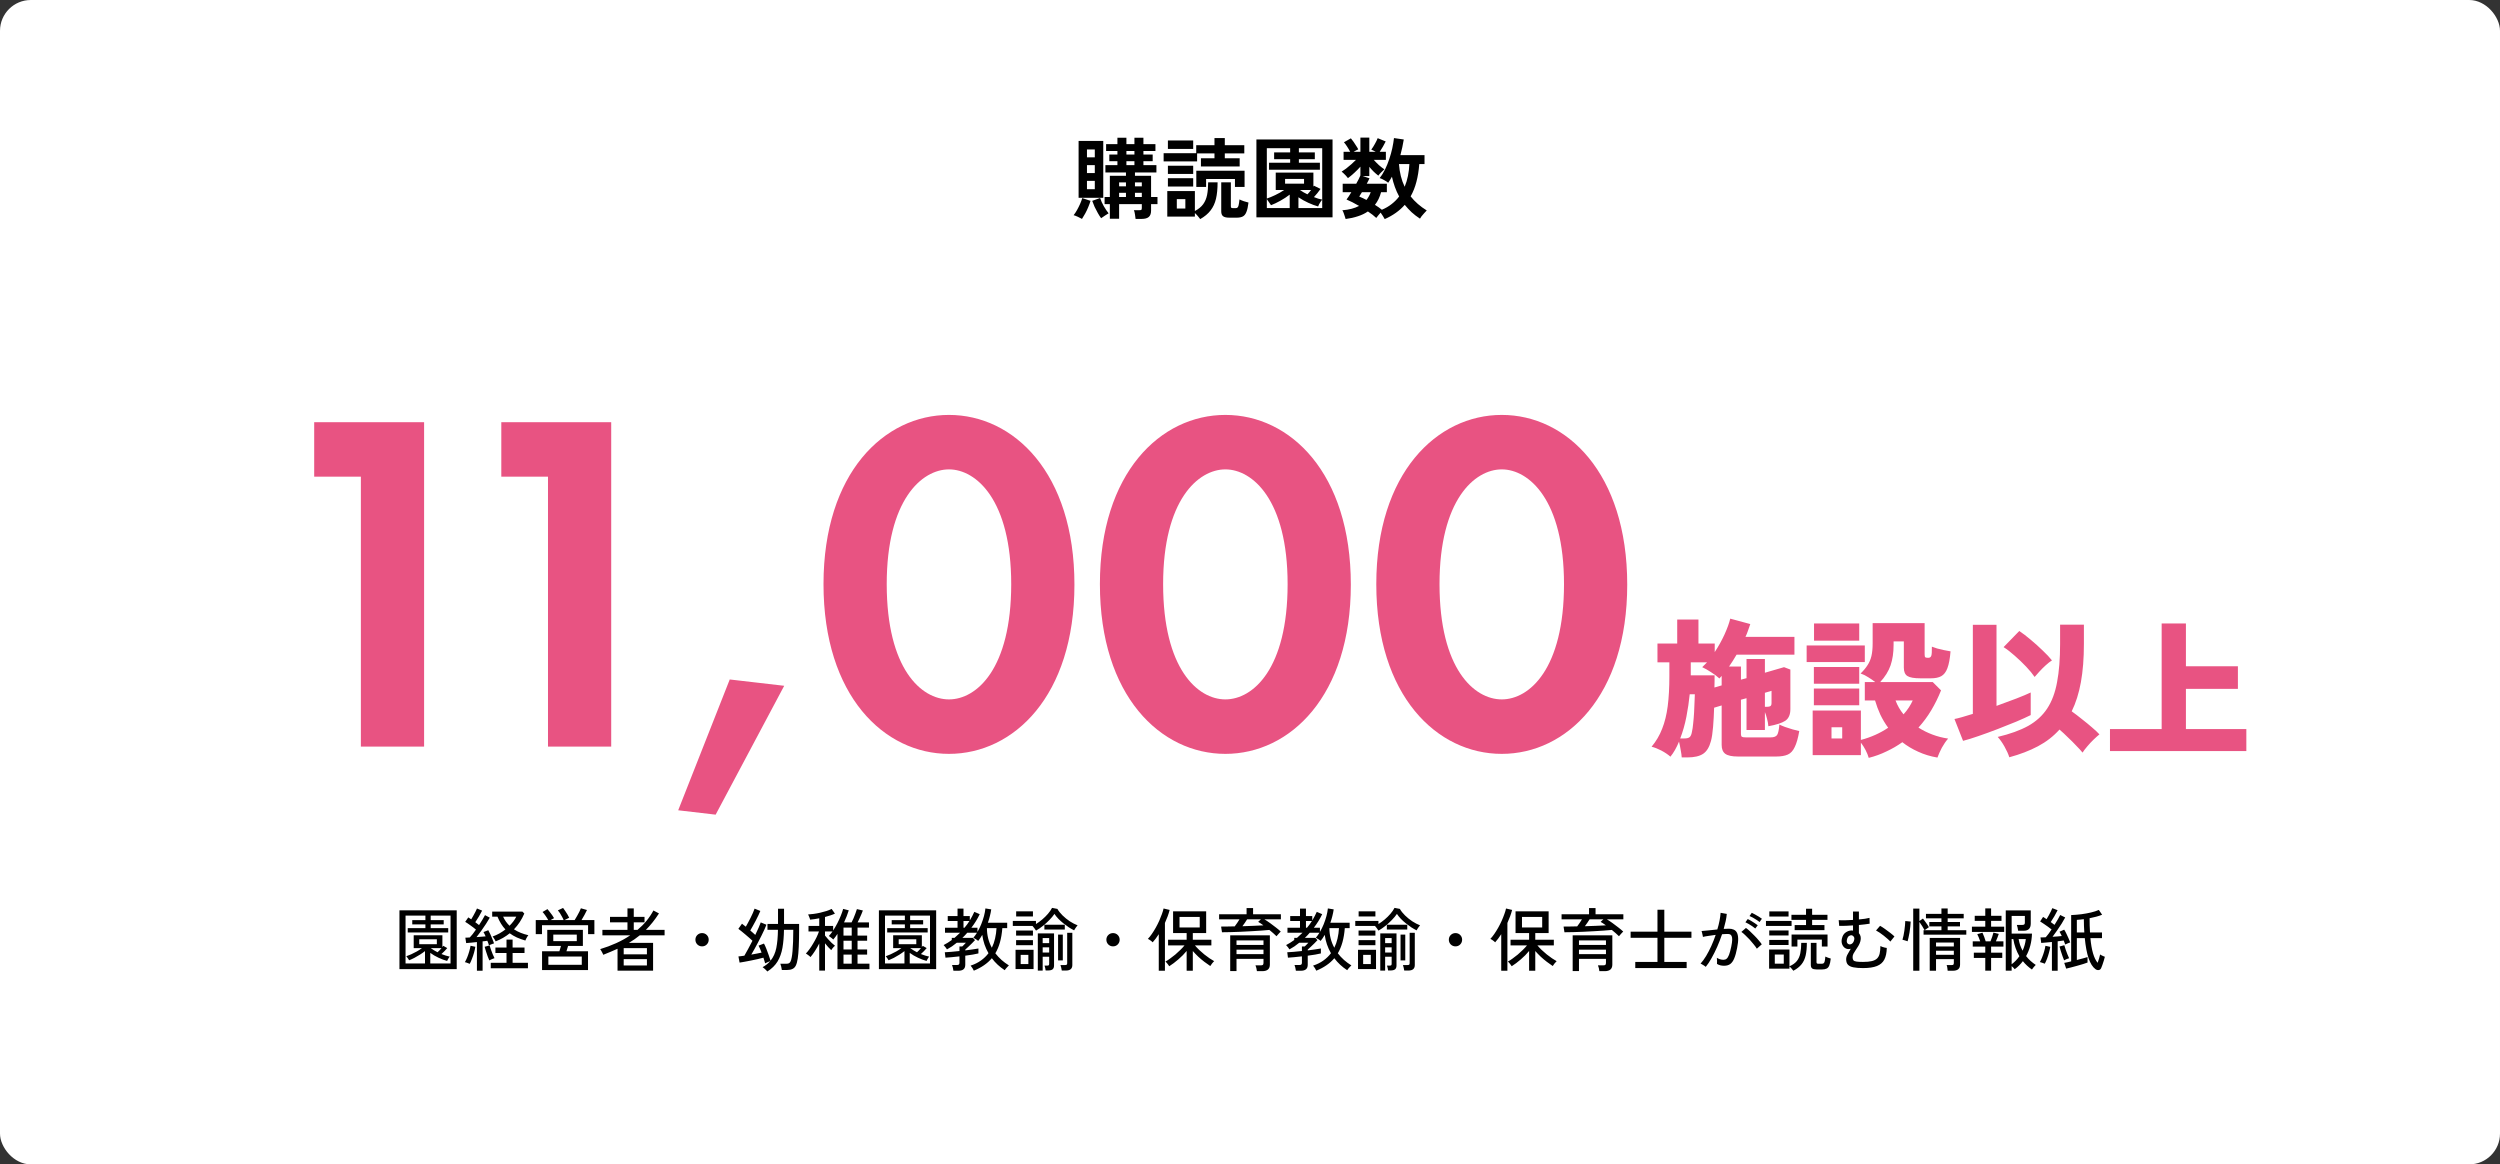
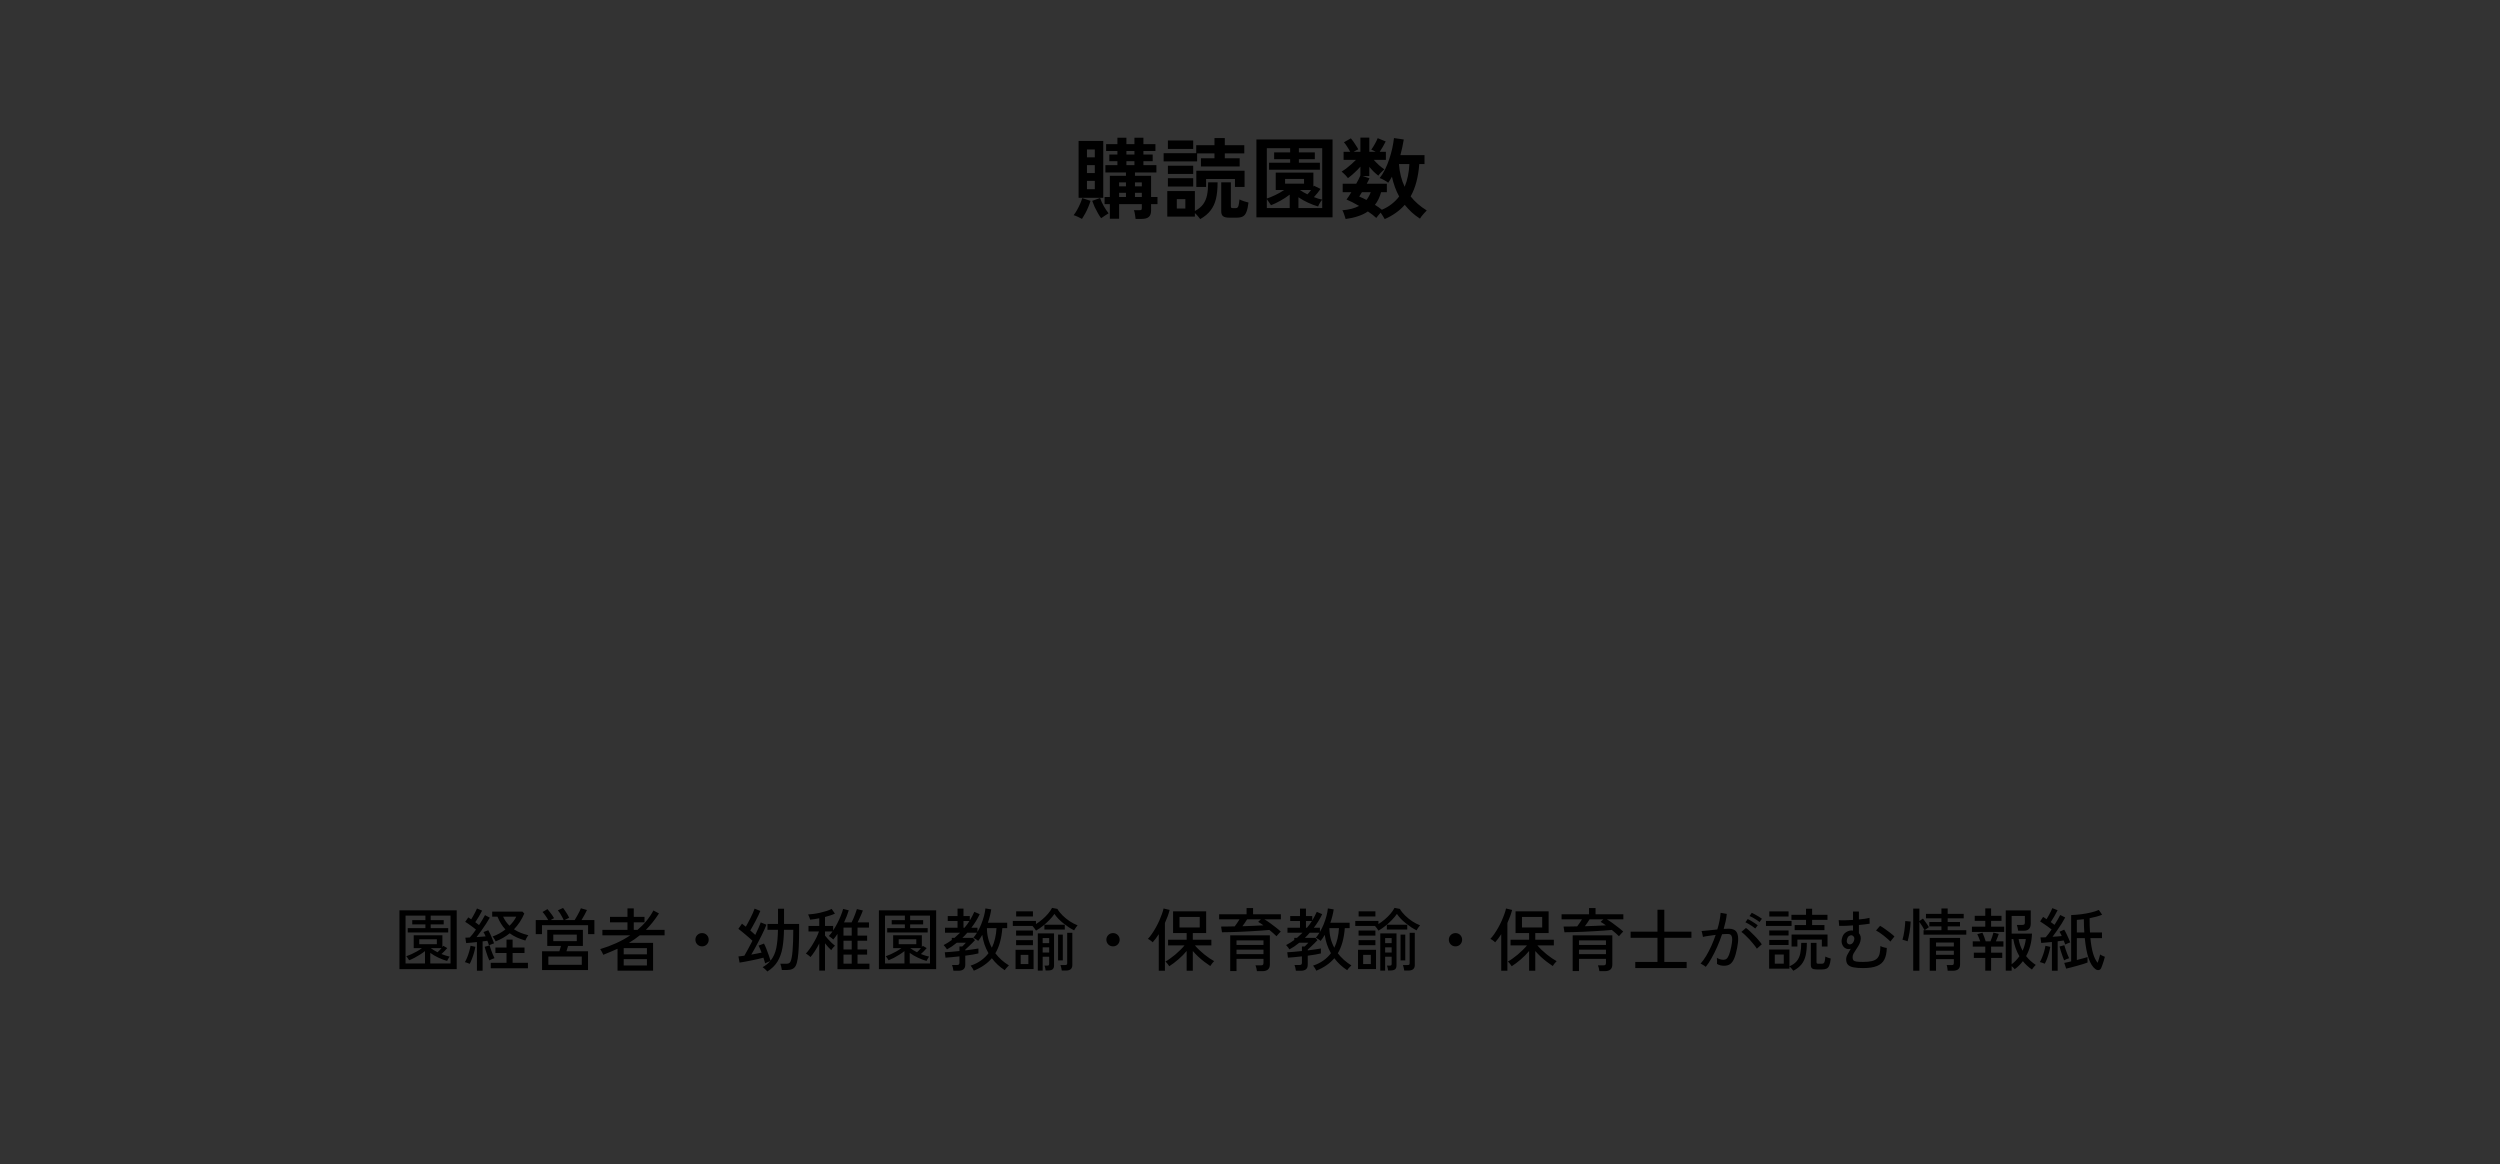
<svg xmlns="http://www.w3.org/2000/svg" width="730" height="340" viewBox="0 0 730 340" fill="none">
  <rect x="0" y="0" width="730" height="340" fill="#333333" stroke="none" />
-   <rect width="730" height="340" rx="9" fill="white" />
-   <path d="M105.376 218V139.19H91.744V123.286H123.836V218H105.376ZM160.013 218V139.19H146.381V123.286H178.473V218H160.013ZM198.032 236.602L213.084 198.404L228.988 200.25L208.966 237.88L198.032 236.602ZM277.099 220.13C258.213 220.13 240.463 203.232 240.463 170.572C240.463 138.054 258.213 121.156 277.099 121.156C295.985 121.156 313.735 138.054 313.735 170.714C313.735 203.232 295.985 220.13 277.099 220.13ZM277.099 137.06C269.147 137.06 258.923 146.006 258.923 170.572C258.923 195.28 269.005 204.226 277.099 204.226C285.193 204.226 295.275 195.28 295.275 170.572C295.275 146.006 285.051 137.06 277.099 137.06ZM357.807 220.13C338.921 220.13 321.171 203.232 321.171 170.572C321.171 138.054 338.921 121.156 357.807 121.156C376.693 121.156 394.443 138.054 394.443 170.714C394.443 203.232 376.693 220.13 357.807 220.13ZM357.807 137.06C349.855 137.06 339.631 146.006 339.631 170.572C339.631 195.28 349.713 204.226 357.807 204.226C365.901 204.226 375.983 195.28 375.983 170.572C375.983 146.006 365.759 137.06 357.807 137.06ZM438.514 220.13C419.628 220.13 401.878 203.232 401.878 170.572C401.878 138.054 419.628 121.156 438.514 121.156C457.4 121.156 475.15 138.054 475.15 170.714C475.15 203.232 457.4 220.13 438.514 220.13ZM438.514 137.06C430.562 137.06 420.338 146.006 420.338 170.572C420.338 195.28 430.42 204.226 438.514 204.226C446.608 204.226 456.69 195.28 456.69 170.572C456.69 146.006 446.466 137.06 438.514 137.06Z" fill="#E85382" />
-   <path d="M491.064 221.168C491.035 220.611 490.932 219.877 490.756 218.968C490.609 218.059 490.448 217.252 490.272 216.548C489.539 218.337 488.703 219.804 487.764 220.948C487.031 220.303 486.136 219.701 485.08 219.144C484.053 218.616 483.115 218.249 482.264 218.044C483.584 216.46 484.611 214.715 485.344 212.808C486.107 210.901 486.649 208.701 486.972 206.208C487.295 203.685 487.456 200.781 487.456 197.496V193.404H483.98V187.904H489.744V180.908H495.948V187.904H500.7V190.412C501.785 188.769 502.739 187.053 503.56 185.264C504.381 183.445 504.939 181.905 505.232 180.644L511.084 182.228C510.879 182.844 510.659 183.475 510.424 184.12C510.219 184.736 509.969 185.352 509.676 185.968H523.976V191.16H507.08C506.347 192.421 505.613 193.58 504.88 194.636H508.356V198.464L509.984 198.024V192.436H515.352V196.44L520.94 194.812L522.788 195.516V207.088C522.788 208.672 522.289 209.801 521.292 210.476C520.295 211.121 518.652 211.649 516.364 212.06C516.305 211.327 516.173 210.593 515.968 209.86C515.792 209.127 515.587 208.481 515.352 207.924V213.16H509.984V203.876L508.356 204.316V214.348C508.356 214.729 508.444 214.993 508.62 215.14C508.825 215.257 509.207 215.316 509.764 215.316H517.024C517.963 215.316 518.593 215.081 518.916 214.612C519.239 214.113 519.459 213.101 519.576 211.576C519.987 211.781 520.544 212.016 521.248 212.28C521.952 212.515 522.685 212.749 523.448 212.984C524.211 213.189 524.856 213.351 525.384 213.468C525.032 215.521 524.592 217.076 524.064 218.132C523.565 219.217 522.891 219.951 522.04 220.332C521.189 220.713 520.06 220.904 518.652 220.904H507.476C505.745 220.904 504.513 220.64 503.78 220.112C503.076 219.584 502.724 218.719 502.724 217.516V205.988L500.524 206.648C500.465 208.613 500.363 210.491 500.216 212.28C500.069 214.04 499.864 215.404 499.6 216.372C499.131 218.161 498.368 219.408 497.312 220.112C496.256 220.816 494.716 221.168 492.692 221.168H491.064ZM490.624 215.624H491.9C492.633 215.624 493.147 215.477 493.44 215.184C493.733 214.891 493.939 214.377 494.056 213.644C494.203 213.028 494.32 212.221 494.408 211.224C494.525 210.197 494.613 209.141 494.672 208.056C494.731 206.941 494.775 205.915 494.804 204.976C494.863 204.008 494.892 203.26 494.892 202.732H493.396C493.191 204.815 492.868 207 492.428 209.288C491.988 211.547 491.387 213.659 490.624 215.624ZM500.612 200.752L502.724 200.136V197.364C502.607 197.481 502.489 197.613 502.372 197.76C502.284 197.877 502.181 197.995 502.064 198.112C501.331 197.437 500.509 196.821 499.6 196.264C498.72 195.677 497.869 195.193 497.048 194.812C497.488 194.401 497.957 193.932 498.456 193.404H493.704V197.188H500.656C500.656 197.657 500.656 198.2 500.656 198.816C500.656 199.403 500.641 200.048 500.612 200.752ZM515.352 206.384H516.012C516.452 206.384 516.775 206.311 516.98 206.164C517.185 206.017 517.288 205.724 517.288 205.284V201.72L515.352 202.292V206.384ZM545.668 221.3C545.463 220.567 545.155 219.804 544.744 219.012C544.333 218.22 543.879 217.501 543.38 216.856V220.508H529.3V207.484H543.38V216.064C546.343 215.272 548.997 214.084 551.344 212.5C550.464 211.297 549.701 210.021 549.056 208.672C548.44 207.323 547.927 205.944 547.516 204.536H544.524V199.168H547.56C546.944 198.669 546.269 198.2 545.536 197.76C544.832 197.291 544.084 196.924 543.292 196.66C544.143 195.839 544.817 195.032 545.316 194.24C545.844 193.448 546.225 192.553 546.46 191.556C546.695 190.559 546.812 189.327 546.812 187.86V181.964H561.992V191.028C561.992 191.497 562.051 191.791 562.168 191.908C562.285 192.025 562.579 192.084 563.048 192.084C563.488 192.084 563.781 191.893 563.928 191.512C564.075 191.131 564.133 190.236 564.104 188.828C564.515 188.975 565.028 189.151 565.644 189.356C566.289 189.532 566.964 189.693 567.668 189.84C568.372 189.987 569.003 190.104 569.56 190.192C569.384 192.333 569.076 193.976 568.636 195.12C568.225 196.235 567.624 197.012 566.832 197.452C566.069 197.863 565.072 198.068 563.84 198.068H560.76C558.941 198.068 557.68 197.848 556.976 197.408C556.272 196.968 555.92 196.147 555.92 194.944V187.288H552.928V188.344C552.928 190.573 552.635 192.553 552.048 194.284C551.461 195.985 550.449 197.613 549.012 199.168H564.368L566.788 201.588C565.967 203.641 565.013 205.577 563.928 207.396C562.843 209.215 561.596 210.901 560.188 212.456C561.42 213.248 562.769 213.923 564.236 214.48C565.703 215.037 567.243 215.433 568.856 215.668C568.211 216.401 567.595 217.296 567.008 218.352C566.451 219.437 566.025 220.391 565.732 221.212C563.679 220.86 561.801 220.288 560.1 219.496C558.399 218.733 556.859 217.809 555.48 216.724C554.043 217.751 552.503 218.645 550.86 219.408C549.247 220.2 547.516 220.831 545.668 221.3ZM527.54 193.316V188.476H544.524V193.316H527.54ZM529.696 187.068V182.052H542.896V187.068H529.696ZM529.652 205.944V201.06H542.896V205.944H529.652ZM529.652 199.652V194.768H542.896V199.652H529.652ZM555.832 208.584C556.419 207.939 556.932 207.279 557.372 206.604C557.812 205.929 558.193 205.24 558.516 204.536H553.5C554.057 206.032 554.835 207.381 555.832 208.584ZM534.8 215.624H537.924V212.368H534.8V215.624ZM586.72 221.124C586.427 220.185 585.957 219.144 585.312 218C584.667 216.856 584.007 215.917 583.332 215.184C586.911 214.333 589.873 213.263 592.22 211.972C594.567 210.652 596.415 208.965 597.764 206.912C599.143 204.829 600.111 202.248 600.668 199.168C601.255 196.088 601.548 192.377 601.548 188.036V182.404H608.5V188.036C608.5 192.231 608.207 195.956 607.62 199.212C607.033 202.439 606.139 205.269 604.936 207.704C605.875 208.379 606.872 209.141 607.928 209.992C608.984 210.813 609.967 211.62 610.876 212.412C611.815 213.204 612.533 213.879 613.032 214.436C612.563 214.817 612.005 215.316 611.36 215.932C610.715 216.548 610.099 217.208 609.512 217.912C608.925 218.587 608.456 219.203 608.104 219.76C607.664 219.203 607.063 218.543 606.3 217.78C605.567 216.988 604.76 216.181 603.88 215.36C603.029 214.509 602.193 213.732 601.372 213.028C599.612 214.993 597.515 216.621 595.08 217.912C592.645 219.203 589.859 220.273 586.72 221.124ZM573.212 216.328L570.704 209.948C571.203 209.86 571.921 209.684 572.86 209.42C573.828 209.156 574.899 208.833 576.072 208.452V182.448H582.98V206.12C585.033 205.387 586.969 204.668 588.788 203.964C590.607 203.26 592 202.673 592.968 202.204V208.804C591.853 209.361 590.431 210.007 588.7 210.74C586.999 211.444 585.195 212.163 583.288 212.896C581.381 213.629 579.533 214.304 577.744 214.92C575.984 215.536 574.473 216.005 573.212 216.328ZM594.112 197.672C593.496 196.763 592.675 195.765 591.648 194.68C590.621 193.595 589.521 192.539 588.348 191.512C587.204 190.485 586.104 189.635 585.048 188.96L589.624 184.252C590.651 184.927 591.765 185.777 592.968 186.804C594.2 187.831 595.373 188.887 596.488 189.972C597.603 191.028 598.497 191.981 599.172 192.832C598.615 193.184 597.999 193.668 597.324 194.284C596.679 194.871 596.063 195.487 595.476 196.132C594.919 196.748 594.464 197.261 594.112 197.672ZM616.112 219.32V212.896H631.204V182.052H638.288V194.548H653.468V201.148H638.288V212.896H655.932V219.32H616.112Z" fill="#E85382" />
  <path d="M116.64 282.98V265.82H133.36V282.98H116.64ZM118.42 281.34H124.1V277.72C123.66 278.067 123.167 278.413 122.62 278.76C122.087 279.093 121.547 279.407 121 279.7C120.453 279.98 119.94 280.213 119.46 280.4C119.433 280.32 119.367 280.207 119.26 280.06C119.153 279.9 119.04 279.74 118.92 279.58C118.813 279.42 118.72 279.3 118.64 279.22C119.053 279.087 119.527 278.9 120.06 278.66C120.607 278.407 121.16 278.127 121.72 277.82C122.28 277.5 122.773 277.18 123.2 276.86H120.8V273.1H129.18V276.54C129.233 276.473 129.28 276.413 129.32 276.36C129.373 276.293 129.413 276.233 129.44 276.18L130.6 276.84C130.387 277.107 130.12 277.4 129.8 277.72C129.48 278.04 129.18 278.327 128.9 278.58C129.74 278.913 130.547 279.167 131.32 279.34C131.253 279.407 131.16 279.527 131.04 279.7C130.933 279.873 130.833 280.047 130.74 280.22C130.647 280.393 130.587 280.52 130.56 280.6C129.747 280.373 128.9 280.053 128.02 279.64C127.14 279.227 126.347 278.76 125.64 278.24V281.34H131.56V267.36H125.76V268.68H129.56V269.92H125.76V271.02H130.88V272.28H119.06V271.02H124.22V269.92H120.38V268.68H124.22V267.36H118.42V281.34ZM122.42 275.7H127.56V274.26H122.42V275.7ZM127.76 278.06C127.947 277.9 128.14 277.713 128.34 277.5C128.553 277.287 128.747 277.073 128.92 276.86H125.78C126.073 277.073 126.387 277.28 126.72 277.48C127.053 277.68 127.4 277.873 127.76 278.06ZM139.26 283.46V275.08C138.673 275.147 138.1 275.207 137.54 275.26C136.993 275.313 136.52 275.353 136.12 275.38L135.88 273.8C136.067 273.787 136.267 273.78 136.48 273.78C136.693 273.767 136.927 273.753 137.18 273.74C137.447 273.473 137.733 273.14 138.04 272.74C138.347 272.327 138.66 271.893 138.98 271.44C138.54 271.067 138.027 270.673 137.44 270.26C136.867 269.833 136.333 269.473 135.84 269.18L136.74 267.88C136.873 267.96 137.007 268.047 137.14 268.14C137.287 268.233 137.44 268.333 137.6 268.44C137.8 268.12 138.007 267.767 138.22 267.38C138.447 266.98 138.653 266.593 138.84 266.22C139.04 265.833 139.187 265.52 139.28 265.28L140.78 265.9C140.513 266.433 140.2 267.007 139.84 267.62C139.48 268.233 139.127 268.787 138.78 269.28C138.98 269.427 139.173 269.573 139.36 269.72C139.547 269.853 139.72 269.987 139.88 270.12C140.253 269.547 140.593 269.007 140.9 268.5C141.207 267.98 141.447 267.553 141.62 267.22L143.02 267.96C142.727 268.493 142.36 269.093 141.92 269.76C141.48 270.427 141.02 271.1 140.54 271.78C140.06 272.46 139.593 273.08 139.14 273.64C140.1 273.573 140.987 273.5 141.8 273.42C141.693 273.167 141.587 272.933 141.48 272.72C141.387 272.507 141.287 272.32 141.18 272.16L142.58 271.62C142.767 271.94 142.967 272.333 143.18 272.8C143.393 273.253 143.593 273.72 143.78 274.2C143.98 274.667 144.14 275.087 144.26 275.46C144.153 275.487 144 275.54 143.8 275.62C143.613 275.687 143.42 275.76 143.22 275.84C143.033 275.92 142.887 275.987 142.78 276.04C142.727 275.853 142.66 275.647 142.58 275.42C142.5 275.193 142.407 274.953 142.3 274.7C142.1 274.727 141.88 274.76 141.64 274.8C141.413 274.827 141.173 274.853 140.92 274.88V283.46H139.26ZM144.72 274.88C144.68 274.76 144.607 274.607 144.5 274.42C144.393 274.233 144.28 274.053 144.16 273.88C144.04 273.693 143.933 273.553 143.84 273.46C144.547 273.207 145.213 272.907 145.84 272.56C146.467 272.2 147.047 271.813 147.58 271.4C146.66 270.427 145.887 269.18 145.26 267.66H143.72V266.18H152.54L153.1 266.76C152.713 267.653 152.267 268.487 151.76 269.26C151.253 270.02 150.693 270.72 150.08 271.36C150.707 271.773 151.373 272.12 152.08 272.4C152.787 272.68 153.52 272.907 154.28 273.08C154.2 273.173 154.093 273.32 153.96 273.52C153.84 273.72 153.727 273.927 153.62 274.14C153.513 274.353 153.44 274.52 153.4 274.64C152.507 274.373 151.68 274.073 150.92 273.74C150.16 273.393 149.467 272.987 148.84 272.52C148.227 273.013 147.573 273.46 146.88 273.86C146.2 274.247 145.48 274.587 144.72 274.88ZM143.3 282.74V281.14H147.9V278.28H144.66V276.68H147.9V274.36H149.68V276.68H153.16V278.28H149.68V281.14H154.16V282.74H143.3ZM137.16 281.44C136.987 281.373 136.747 281.28 136.44 281.16C136.147 281.04 135.913 280.973 135.74 280.96C135.967 280.587 136.193 280.12 136.42 279.56C136.647 278.987 136.847 278.4 137.02 277.8C137.193 277.187 137.32 276.64 137.4 276.16L138.8 276.46C138.72 276.98 138.593 277.553 138.42 278.18C138.247 278.793 138.047 279.387 137.82 279.96C137.607 280.533 137.387 281.027 137.16 281.44ZM142.88 280.44C142.747 280.133 142.587 279.74 142.4 279.26C142.227 278.78 142.06 278.287 141.9 277.78C141.74 277.273 141.613 276.833 141.52 276.46L142.96 276.06C143.067 276.42 143.2 276.833 143.36 277.3C143.52 277.767 143.693 278.22 143.88 278.66C144.067 279.1 144.24 279.473 144.4 279.78C144.2 279.833 143.94 279.933 143.62 280.08C143.313 280.213 143.067 280.333 142.88 280.44ZM148.78 270.32C149.207 269.893 149.587 269.46 149.92 269.02C150.253 268.567 150.533 268.113 150.76 267.66H146.9C147.153 268.193 147.433 268.68 147.74 269.12C148.06 269.56 148.407 269.96 148.78 270.32ZM158.28 283.26V277.76H163.34C163.42 277.52 163.5 277.26 163.58 276.98C163.673 276.7 163.747 276.447 163.8 276.22H159.8V271.52H170.2V276.22H165.88C165.813 276.46 165.733 276.72 165.64 277C165.56 277.28 165.48 277.533 165.4 277.76H171.7V283.26H158.28ZM156.44 272.76V268.66H160.08C159.867 268.26 159.6 267.833 159.28 267.38C158.96 266.913 158.673 266.553 158.42 266.3L159.86 265.46C160.073 265.7 160.3 265.98 160.54 266.3C160.793 266.62 161.033 266.94 161.26 267.26C161.487 267.58 161.66 267.86 161.78 268.1L160.76 268.66H164.58C164.473 268.367 164.32 268.047 164.12 267.7C163.933 267.34 163.733 266.993 163.52 266.66C163.307 266.327 163.1 266.047 162.9 265.82L164.42 265.12C164.607 265.347 164.813 265.64 165.04 266C165.28 266.347 165.507 266.7 165.72 267.06C165.933 267.42 166.093 267.727 166.2 267.98L164.84 268.66H167.8C168.027 268.3 168.26 267.907 168.5 267.48C168.753 267.04 168.98 266.62 169.18 266.22C169.38 265.807 169.527 265.473 169.62 265.22L171.4 265.72C171.227 266.12 170.987 266.593 170.68 267.14C170.387 267.673 170.093 268.18 169.8 268.66H173.56V272.76H171.72V270.16H158.26V272.76H156.44ZM160.12 281.72H169.88V279.3H160.12V281.72ZM161.56 274.82H168.42V272.9H161.56V274.82ZM180.32 283.44V277.04C179.667 277.333 178.993 277.627 178.3 277.92C177.607 278.213 176.893 278.507 176.16 278.8C176.12 278.667 176.04 278.493 175.92 278.28C175.813 278.053 175.693 277.833 175.56 277.62C175.44 277.393 175.34 277.233 175.26 277.14C176.9 276.647 178.453 276.067 179.92 275.4C181.4 274.733 182.767 273.973 184.02 273.12H175.9V271.52H183.22V269.32H178.12V267.72H183.22V265.26H185.06V267.72H188.2V269.32H185.06V271.52H186.16C188.107 269.893 189.653 268.007 190.8 265.86L192.42 266.72C191.82 267.653 191.2 268.52 190.56 269.32C189.92 270.12 189.267 270.853 188.6 271.52H194.06V273.12H186.8C185.827 273.92 184.773 274.653 183.64 275.32H190.7V283.44H180.32ZM182.12 281.92H188.9V280.06H182.12V281.92ZM182.12 278.66H188.9V276.86H182.12V278.66ZM205 276.34C204.467 276.34 204.007 276.153 203.62 275.78C203.247 275.393 203.06 274.933 203.06 274.4C203.06 273.853 203.247 273.393 203.62 273.02C204.007 272.647 204.467 272.46 205 272.46C205.547 272.46 206.007 272.647 206.38 273.02C206.753 273.393 206.94 273.853 206.94 274.4C206.94 274.933 206.753 275.393 206.38 275.78C206.007 276.153 205.547 276.34 205 276.34ZM224.06 283.68C223.98 283.573 223.853 283.433 223.68 283.26C223.52 283.1 223.347 282.94 223.16 282.78C222.973 282.62 222.813 282.5 222.68 282.42C223.587 281.913 224.327 281.32 224.9 280.64C224.713 280.707 224.46 280.813 224.14 280.96C223.82 281.107 223.58 281.22 223.42 281.3C223.367 281.073 223.293 280.82 223.2 280.54C223.12 280.247 223.027 279.947 222.92 279.64C222.44 279.773 221.88 279.913 221.24 280.06C220.6 280.207 219.94 280.347 219.26 280.48C218.593 280.613 217.967 280.733 217.38 280.84C216.793 280.947 216.32 281.027 215.96 281.08L215.62 279.28C215.82 279.267 216.067 279.24 216.36 279.2C216.667 279.16 217 279.113 217.36 279.06C217.653 278.58 218.007 277.947 218.42 277.16C218.847 276.373 219.28 275.553 219.72 274.7C219.48 274.473 219.18 274.2 218.82 273.88C218.46 273.56 218.08 273.233 217.68 272.9C217.28 272.553 216.893 272.233 216.52 271.94C216.16 271.633 215.853 271.393 215.6 271.22L216.66 269.72C216.807 269.827 216.973 269.96 217.16 270.12C217.36 270.267 217.567 270.427 217.78 270.6C217.98 270.253 218.2 269.853 218.44 269.4C218.693 268.947 218.94 268.473 219.18 267.98C219.433 267.487 219.66 267.007 219.86 266.54C220.06 266.073 220.22 265.667 220.34 265.32L222.02 266C221.86 266.387 221.66 266.833 221.42 267.34C221.18 267.847 220.92 268.367 220.64 268.9C220.36 269.433 220.08 269.947 219.8 270.44C219.533 270.92 219.293 271.34 219.08 271.7C219.36 271.94 219.627 272.173 219.88 272.4C220.133 272.613 220.353 272.813 220.54 273C220.913 272.24 221.24 271.533 221.52 270.88C221.813 270.227 222.02 269.713 222.14 269.34L223.8 270.02C223.68 270.367 223.493 270.813 223.24 271.36C223 271.907 222.713 272.507 222.38 273.16C222.06 273.813 221.72 274.48 221.36 275.16C221.013 275.827 220.667 276.473 220.32 277.1C219.973 277.713 219.66 278.26 219.38 278.74C219.953 278.633 220.5 278.533 221.02 278.44C221.553 278.333 222.007 278.24 222.38 278.16C222.233 277.76 222.087 277.387 221.94 277.04C221.793 276.68 221.647 276.373 221.5 276.12L223.08 275.52C223.307 275.933 223.54 276.447 223.78 277.06C224.02 277.66 224.247 278.273 224.46 278.9C224.687 279.513 224.867 280.053 225 280.52C225.827 279.507 226.387 278.273 226.68 276.82C226.973 275.353 227.133 273.58 227.16 271.5H224.1V269.78H227.18V265.36H228.94V269.78H233.34V271.4C233.34 273.253 233.307 274.927 233.24 276.42C233.173 277.9 233.073 279.047 232.94 279.86C232.807 280.753 232.62 281.447 232.38 281.94C232.14 282.42 231.807 282.753 231.38 282.94C230.967 283.14 230.433 283.24 229.78 283.24H228.3C228.273 282.973 228.213 282.653 228.12 282.28C228.04 281.92 227.953 281.633 227.86 281.42H229.46C229.847 281.42 230.147 281.373 230.36 281.28C230.573 281.173 230.74 280.98 230.86 280.7C230.993 280.42 231.107 280.007 231.2 279.46C231.28 279.06 231.353 278.473 231.42 277.7C231.487 276.913 231.54 275.993 231.58 274.94C231.62 273.873 231.64 272.727 231.64 271.5H228.92C228.893 273.46 228.747 275.207 228.48 276.74C228.213 278.273 227.733 279.613 227.04 280.76C226.347 281.893 225.353 282.867 224.06 283.68ZM239.22 283.42V275.5C238.833 276.26 238.413 276.993 237.96 277.7C237.507 278.407 237.073 278.993 236.66 279.46C236.593 279.367 236.473 279.253 236.3 279.12C236.127 278.987 235.947 278.853 235.76 278.72C235.587 278.587 235.44 278.487 235.32 278.42C235.667 278.073 236.02 277.647 236.38 277.14C236.753 276.633 237.113 276.08 237.46 275.48C237.82 274.88 238.147 274.28 238.44 273.68C238.733 273.067 238.967 272.5 239.14 271.98H236.08V270.38H239.22V268.14C238.767 268.233 238.313 268.313 237.86 268.38C237.407 268.447 236.973 268.5 236.56 268.54C236.547 268.433 236.5 268.28 236.42 268.08C236.353 267.88 236.273 267.68 236.18 267.48C236.1 267.28 236.027 267.127 235.96 267.02C236.427 266.993 236.967 266.94 237.58 266.86C238.193 266.78 238.82 266.667 239.46 266.52C240.113 266.373 240.733 266.207 241.32 266.02C241.907 265.833 242.413 265.627 242.84 265.4L243.8 266.78C243.4 266.967 242.953 267.14 242.46 267.3C241.967 267.46 241.447 267.613 240.9 267.76V270.38H243.28V271.7C243.693 271.073 244.093 270.387 244.48 269.64C244.867 268.893 245.207 268.153 245.5 267.42C245.807 266.673 246.04 266 246.2 265.4L247.84 265.82C247.667 266.393 247.46 266.98 247.22 267.58C246.993 268.167 246.74 268.753 246.46 269.34H248.66C248.833 269.007 249.02 268.613 249.22 268.16C249.42 267.693 249.607 267.22 249.78 266.74C249.967 266.26 250.113 265.833 250.22 265.46L251.96 265.86C251.853 266.153 251.713 266.507 251.54 266.92C251.367 267.333 251.18 267.753 250.98 268.18C250.78 268.607 250.593 268.993 250.42 269.34H253.74V270.86H250.4V273.2H253.2V274.7H250.4V277.24H253.2V278.74H250.4V281.4H253.88V283H244.54V272.7C244.153 273.287 243.747 273.833 243.32 274.34C243.24 274.247 243.113 274.133 242.94 274C242.767 273.853 242.593 273.72 242.42 273.6C242.247 273.467 242.113 273.373 242.02 273.32C242.193 273.147 242.367 272.947 242.54 272.72C242.727 272.493 242.913 272.247 243.1 271.98H240.9V273.18C241.127 273.473 241.413 273.813 241.76 274.2C242.107 274.587 242.467 274.96 242.84 275.32C243.213 275.667 243.54 275.947 243.82 276.16C243.727 276.227 243.6 276.34 243.44 276.5C243.293 276.66 243.153 276.827 243.02 277C242.887 277.173 242.787 277.32 242.72 277.44C242.467 277.213 242.173 276.92 241.84 276.56C241.52 276.2 241.207 275.827 240.9 275.44V283.42H239.22ZM246.3 281.4H248.7V278.74H246.3V281.4ZM246.3 277.24H248.7V274.7H246.3V277.24ZM246.3 273.2H248.7V270.86H246.3V273.2ZM256.64 282.98V265.82H273.36V282.98H256.64ZM258.42 281.34H264.1V277.72C263.66 278.067 263.167 278.413 262.62 278.76C262.087 279.093 261.547 279.407 261 279.7C260.453 279.98 259.94 280.213 259.46 280.4C259.433 280.32 259.367 280.207 259.26 280.06C259.153 279.9 259.04 279.74 258.92 279.58C258.813 279.42 258.72 279.3 258.64 279.22C259.053 279.087 259.527 278.9 260.06 278.66C260.607 278.407 261.16 278.127 261.72 277.82C262.28 277.5 262.773 277.18 263.2 276.86H260.8V273.1H269.18V276.54C269.233 276.473 269.28 276.413 269.32 276.36C269.373 276.293 269.413 276.233 269.44 276.18L270.6 276.84C270.387 277.107 270.12 277.4 269.8 277.72C269.48 278.04 269.18 278.327 268.9 278.58C269.74 278.913 270.547 279.167 271.32 279.34C271.253 279.407 271.16 279.527 271.04 279.7C270.933 279.873 270.833 280.047 270.74 280.22C270.647 280.393 270.587 280.52 270.56 280.6C269.747 280.373 268.9 280.053 268.02 279.64C267.14 279.227 266.347 278.76 265.64 278.24V281.34H271.56V267.36H265.76V268.68H269.56V269.92H265.76V271.02H270.88V272.28H259.06V271.02H264.22V269.92H260.38V268.68H264.22V267.36H258.42V281.34ZM262.42 275.7H267.56V274.26H262.42V275.7ZM267.76 278.06C267.947 277.9 268.14 277.713 268.34 277.5C268.553 277.287 268.747 277.073 268.92 276.86H265.78C266.073 277.073 266.387 277.28 266.72 277.48C267.053 277.68 267.4 277.873 267.76 278.06ZM278.4 283.46C278.373 283.22 278.32 282.927 278.24 282.58C278.16 282.233 278.08 281.967 278 281.78H279.42C279.687 281.78 279.873 281.733 279.98 281.64C280.1 281.547 280.16 281.373 280.16 281.12V279.26C279.36 279.353 278.593 279.433 277.86 279.5C277.14 279.567 276.547 279.613 276.08 279.64L275.88 278.06C276.347 278.047 276.96 278.007 277.72 277.94C278.493 277.873 279.307 277.793 280.16 277.7V276.36H280.98C281.06 276.293 281.167 276.193 281.3 276.06C281.447 275.913 281.587 275.767 281.72 275.62C281.867 275.473 281.973 275.36 282.04 275.28H279.38C278.927 275.653 278.46 276.007 277.98 276.34C277.5 276.66 277.013 276.953 276.52 277.22C276.453 277.1 276.313 276.9 276.1 276.62C275.887 276.327 275.7 276.107 275.54 275.96C276.353 275.547 277.147 275.053 277.92 274.48V273.86H278.72C279.28 273.38 279.82 272.88 280.34 272.36H275.94V270.9H279.6V268.94H276.74V267.5H279.6V265.32H281.34V267.5H283.18V268.78C283.447 268.353 283.687 267.927 283.9 267.5C284.127 267.073 284.327 266.66 284.5 266.26L286.08 266.94C285.44 268.3 284.627 269.62 283.64 270.9H285.42V272.12C285.833 271.427 286.2 270.68 286.52 269.88C286.84 269.08 287.107 268.287 287.32 267.5C287.533 266.7 287.673 265.953 287.74 265.26L289.44 265.54C289.347 266.193 289.213 266.853 289.04 267.52C288.88 268.173 288.687 268.813 288.46 269.44H294.1V271.02H292.68C292.453 274.033 291.773 276.48 290.64 278.36C291.173 279.053 291.773 279.7 292.44 280.3C293.107 280.887 293.827 281.42 294.6 281.9C294.48 282.007 294.333 282.153 294.16 282.34C293.987 282.54 293.82 282.727 293.66 282.9C293.513 283.073 293.42 283.207 293.38 283.3C291.887 282.327 290.633 281.16 289.62 279.8C288.967 280.573 288.2 281.26 287.32 281.86C286.453 282.46 285.467 282.987 284.36 283.44C284.293 283.267 284.16 283.02 283.96 282.7C283.76 282.38 283.58 282.133 283.42 281.96C284.567 281.587 285.567 281.093 286.42 280.48C287.287 279.867 288.027 279.153 288.64 278.34C287.68 276.673 287.073 274.887 286.82 272.98C286.633 273.3 286.44 273.613 286.24 273.92C286.04 274.213 285.833 274.493 285.62 274.76C285.487 274.613 285.273 274.447 284.98 274.26C284.687 274.06 284.433 273.913 284.22 273.82C284.58 273.407 284.933 272.92 285.28 272.36H282.44C282.227 272.613 282 272.867 281.76 273.12C281.52 273.373 281.273 273.62 281.02 273.86H284.1L284.7 274.52C284.473 274.773 284.187 275.073 283.84 275.42C283.507 275.753 283.16 276.087 282.8 276.42C282.453 276.753 282.14 277.04 281.86 277.28V277.52C282.66 277.413 283.4 277.313 284.08 277.22C284.773 277.127 285.313 277.04 285.7 276.96V278.4C285.273 278.507 284.72 278.62 284.04 278.74C283.36 278.847 282.633 278.953 281.86 279.06V281.68C281.86 282.293 281.693 282.74 281.36 283.02C281.027 283.313 280.513 283.46 279.82 283.46H278.4ZM289.62 276.74C290.033 275.9 290.347 275 290.56 274.04C290.787 273.08 290.927 272.073 290.98 271.02H288.18C288.193 273.113 288.673 275.02 289.62 276.74ZM281.34 270.9H281.64C281.907 270.58 282.16 270.26 282.4 269.94C282.64 269.607 282.867 269.273 283.08 268.94H281.34V270.9ZM303.04 283.42V272.56H307.78V281.9C307.78 282.433 307.64 282.813 307.36 283.04C307.08 283.267 306.62 283.38 305.98 283.38H305.32C305.307 283.193 305.267 282.947 305.2 282.64C305.133 282.333 305.067 282.107 305 281.96H305.76C305.973 281.96 306.127 281.927 306.22 281.86C306.313 281.78 306.36 281.64 306.36 281.44V279.36H304.46V283.42H303.04ZM302.52 271.74C302.427 271.58 302.273 271.36 302.06 271.08C301.847 270.787 301.66 270.553 301.5 270.38H295.74V268.92H302.5V269.82C303.127 269.433 303.74 268.987 304.34 268.48C304.953 267.96 305.507 267.413 306 266.84C306.507 266.253 306.907 265.673 307.2 265.1L308.76 265.4C309.12 266.04 309.62 266.673 310.26 267.3C310.9 267.927 311.607 268.5 312.38 269.02C313.167 269.527 313.927 269.92 314.66 270.2C314.553 270.307 314.427 270.46 314.28 270.66C314.147 270.847 314.02 271.033 313.9 271.22C313.78 271.407 313.693 271.553 313.64 271.66C313.16 271.42 312.647 271.127 312.1 270.78C311.567 270.42 311.033 270.027 310.5 269.6C309.967 269.173 309.473 268.727 309.02 268.26C308.567 267.78 308.193 267.313 307.9 266.86C307.513 267.433 307.027 268.02 306.44 268.62C305.867 269.22 305.24 269.793 304.56 270.34C303.893 270.873 303.213 271.34 302.52 271.74ZM296.54 282.96V277.34H301.8V282.96H296.54ZM310.04 283.4C310.013 283.2 309.96 282.927 309.88 282.58C309.8 282.233 309.727 281.973 309.66 281.8H310.92C311.173 281.8 311.353 281.767 311.46 281.7C311.567 281.633 311.62 281.487 311.62 281.26V272.38H313.12V281.8C313.12 282.867 312.493 283.4 311.24 283.4H310.04ZM308.96 280.44V272.9H310.34V280.44H308.96ZM304.96 271.42V270.02H310.92V271.42H304.96ZM296.72 267.6V266.1H301.62V267.6H296.72ZM296.7 276V274.52H301.62V276H296.7ZM296.7 273.2V271.72H301.62V273.2H296.7ZM298.04 281.5H300.28V278.82H298.04V281.5ZM304.46 278.14H306.36V276.62H304.46V278.14ZM304.46 275.4H306.36V273.92H304.46V275.4ZM325 276.34C324.467 276.34 324.007 276.153 323.62 275.78C323.247 275.393 323.06 274.933 323.06 274.4C323.06 273.853 323.247 273.393 323.62 273.02C324.007 272.647 324.467 272.46 325 272.46C325.547 272.46 326.007 272.647 326.38 273.02C326.753 273.393 326.94 273.853 326.94 274.4C326.94 274.933 326.753 275.393 326.38 275.78C326.007 276.153 325.547 276.34 325 276.34ZM346.5 283.46V277.68C345.807 278.533 345 279.353 344.08 280.14C343.173 280.927 342.287 281.593 341.42 282.14C341.313 281.953 341.147 281.72 340.92 281.44C340.693 281.147 340.487 280.927 340.3 280.78C340.7 280.567 341.147 280.28 341.64 279.92C342.147 279.56 342.66 279.167 343.18 278.74C343.7 278.3 344.193 277.847 344.66 277.38C345.14 276.913 345.547 276.473 345.88 276.06H341.08V274.4H346.5V272.46H342.54V266.1H352.2V272.46H348.3V274.4H353.72V276.06H348.92C349.267 276.473 349.673 276.907 350.14 277.36C350.62 277.813 351.12 278.253 351.64 278.68C352.16 279.093 352.673 279.473 353.18 279.82C353.687 280.167 354.14 280.447 354.54 280.66C354.367 280.807 354.16 281.033 353.92 281.34C353.693 281.647 353.52 281.893 353.4 282.08C352.853 281.72 352.273 281.307 351.66 280.84C351.047 280.373 350.453 279.873 349.88 279.34C349.307 278.793 348.78 278.247 348.3 277.7V283.46H346.5ZM338.36 283.46V272.78C338.067 273.233 337.773 273.66 337.48 274.06C337.187 274.46 336.887 274.827 336.58 275.16C336.407 274.973 336.187 274.787 335.92 274.6C335.653 274.4 335.407 274.253 335.18 274.16C335.553 273.773 335.933 273.3 336.32 272.74C336.72 272.167 337.107 271.547 337.48 270.88C337.853 270.213 338.193 269.54 338.5 268.86C338.807 268.167 339.067 267.513 339.28 266.9C339.507 266.287 339.667 265.747 339.76 265.28L341.54 265.7C341.22 266.927 340.76 268.193 340.16 269.5V283.46H338.36ZM344.42 270.82H350.32V267.74H344.42V270.82ZM367.02 283.58C366.993 283.313 366.94 283.013 366.86 282.68C366.78 282.36 366.693 282.093 366.6 281.88H368.16C368.453 281.88 368.653 281.833 368.76 281.74C368.88 281.633 368.94 281.447 368.94 281.18V279.98H361.06V283.56H359.22V273.12H370.8V281.66C370.8 282.94 370.06 283.58 368.58 283.58H367.02ZM372.74 273.38C372.487 273.113 372.18 272.827 371.82 272.52C371.46 272.2 371.073 271.873 370.66 271.54C369.967 271.607 369.16 271.673 368.24 271.74C367.333 271.793 366.367 271.853 365.34 271.92C364.327 271.973 363.3 272.027 362.26 272.08C361.233 272.12 360.253 272.153 359.32 272.18C358.387 272.207 357.553 272.22 356.82 272.22L356.56 270.56C357.147 270.56 357.78 270.553 358.46 270.54C359.14 270.527 359.833 270.513 360.54 270.5C360.78 270.193 361.02 269.86 361.26 269.5C361.513 269.127 361.74 268.773 361.94 268.44H355.98V266.96H364V265.16H365.9V266.96H374.02V268.44H369.2C369.72 268.747 370.273 269.113 370.86 269.54C371.447 269.953 372.013 270.38 372.56 270.82C373.12 271.247 373.593 271.647 373.98 272.02C373.887 272.1 373.753 272.233 373.58 272.42C373.407 272.607 373.24 272.793 373.08 272.98C372.933 273.153 372.82 273.287 372.74 273.38ZM361.06 275.92H368.94V274.6H361.06V275.92ZM361.06 278.6H368.94V277.3H361.06V278.6ZM362.78 270.46C363.913 270.42 365.013 270.38 366.08 270.34C367.16 270.3 368.107 270.253 368.92 270.2C368.653 270 368.387 269.813 368.12 269.64C367.853 269.467 367.607 269.313 367.38 269.18L368.2 268.44H364.16C363.973 268.76 363.753 269.1 363.5 269.46C363.26 269.807 363.02 270.14 362.78 270.46ZM378.4 283.46C378.373 283.22 378.32 282.927 378.24 282.58C378.16 282.233 378.08 281.967 378 281.78H379.42C379.687 281.78 379.873 281.733 379.98 281.64C380.1 281.547 380.16 281.373 380.16 281.12V279.26C379.36 279.353 378.593 279.433 377.86 279.5C377.14 279.567 376.547 279.613 376.08 279.64L375.88 278.06C376.347 278.047 376.96 278.007 377.72 277.94C378.493 277.873 379.307 277.793 380.16 277.7V276.36H380.98C381.06 276.293 381.167 276.193 381.3 276.06C381.447 275.913 381.587 275.767 381.72 275.62C381.867 275.473 381.973 275.36 382.04 275.28H379.38C378.927 275.653 378.46 276.007 377.98 276.34C377.5 276.66 377.013 276.953 376.52 277.22C376.453 277.1 376.313 276.9 376.1 276.62C375.887 276.327 375.7 276.107 375.54 275.96C376.353 275.547 377.147 275.053 377.92 274.48V273.86H378.72C379.28 273.38 379.82 272.88 380.34 272.36H375.94V270.9H379.6V268.94H376.74V267.5H379.6V265.32H381.34V267.5H383.18V268.78C383.447 268.353 383.687 267.927 383.9 267.5C384.127 267.073 384.327 266.66 384.5 266.26L386.08 266.94C385.44 268.3 384.627 269.62 383.64 270.9H385.42V272.12C385.833 271.427 386.2 270.68 386.52 269.88C386.84 269.08 387.107 268.287 387.32 267.5C387.533 266.7 387.673 265.953 387.74 265.26L389.44 265.54C389.347 266.193 389.213 266.853 389.04 267.52C388.88 268.173 388.687 268.813 388.46 269.44H394.1V271.02H392.68C392.453 274.033 391.773 276.48 390.64 278.36C391.173 279.053 391.773 279.7 392.44 280.3C393.107 280.887 393.827 281.42 394.6 281.9C394.48 282.007 394.333 282.153 394.16 282.34C393.987 282.54 393.82 282.727 393.66 282.9C393.513 283.073 393.42 283.207 393.38 283.3C391.887 282.327 390.633 281.16 389.62 279.8C388.967 280.573 388.2 281.26 387.32 281.86C386.453 282.46 385.467 282.987 384.36 283.44C384.293 283.267 384.16 283.02 383.96 282.7C383.76 282.38 383.58 282.133 383.42 281.96C384.567 281.587 385.567 281.093 386.42 280.48C387.287 279.867 388.027 279.153 388.64 278.34C387.68 276.673 387.073 274.887 386.82 272.98C386.633 273.3 386.44 273.613 386.24 273.92C386.04 274.213 385.833 274.493 385.62 274.76C385.487 274.613 385.273 274.447 384.98 274.26C384.687 274.06 384.433 273.913 384.22 273.82C384.58 273.407 384.933 272.92 385.28 272.36H382.44C382.227 272.613 382 272.867 381.76 273.12C381.52 273.373 381.273 273.62 381.02 273.86H384.1L384.7 274.52C384.473 274.773 384.187 275.073 383.84 275.42C383.507 275.753 383.16 276.087 382.8 276.42C382.453 276.753 382.14 277.04 381.86 277.28V277.52C382.66 277.413 383.4 277.313 384.08 277.22C384.773 277.127 385.313 277.04 385.7 276.96V278.4C385.273 278.507 384.72 278.62 384.04 278.74C383.36 278.847 382.633 278.953 381.86 279.06V281.68C381.86 282.293 381.693 282.74 381.36 283.02C381.027 283.313 380.513 283.46 379.82 283.46H378.4ZM389.62 276.74C390.033 275.9 390.347 275 390.56 274.04C390.787 273.08 390.927 272.073 390.98 271.02H388.18C388.193 273.113 388.673 275.02 389.62 276.74ZM381.34 270.9H381.64C381.907 270.58 382.16 270.26 382.4 269.94C382.64 269.607 382.867 269.273 383.08 268.94H381.34V270.9ZM403.04 283.42V272.56H407.78V281.9C407.78 282.433 407.64 282.813 407.36 283.04C407.08 283.267 406.62 283.38 405.98 283.38H405.32C405.307 283.193 405.267 282.947 405.2 282.64C405.133 282.333 405.067 282.107 405 281.96H405.76C405.973 281.96 406.127 281.927 406.22 281.86C406.313 281.78 406.36 281.64 406.36 281.44V279.36H404.46V283.42H403.04ZM402.52 271.74C402.427 271.58 402.273 271.36 402.06 271.08C401.847 270.787 401.66 270.553 401.5 270.38H395.74V268.92H402.5V269.82C403.127 269.433 403.74 268.987 404.34 268.48C404.953 267.96 405.507 267.413 406 266.84C406.507 266.253 406.907 265.673 407.2 265.1L408.76 265.4C409.12 266.04 409.62 266.673 410.26 267.3C410.9 267.927 411.607 268.5 412.38 269.02C413.167 269.527 413.927 269.92 414.66 270.2C414.553 270.307 414.427 270.46 414.28 270.66C414.147 270.847 414.02 271.033 413.9 271.22C413.78 271.407 413.693 271.553 413.64 271.66C413.16 271.42 412.647 271.127 412.1 270.78C411.567 270.42 411.033 270.027 410.5 269.6C409.967 269.173 409.473 268.727 409.02 268.26C408.567 267.78 408.193 267.313 407.9 266.86C407.513 267.433 407.027 268.02 406.44 268.62C405.867 269.22 405.24 269.793 404.56 270.34C403.893 270.873 403.213 271.34 402.52 271.74ZM396.54 282.96V277.34H401.8V282.96H396.54ZM410.04 283.4C410.013 283.2 409.96 282.927 409.88 282.58C409.8 282.233 409.727 281.973 409.66 281.8H410.92C411.173 281.8 411.353 281.767 411.46 281.7C411.567 281.633 411.62 281.487 411.62 281.26V272.38H413.12V281.8C413.12 282.867 412.493 283.4 411.24 283.4H410.04ZM408.96 280.44V272.9H410.34V280.44H408.96ZM404.96 271.42V270.02H410.92V271.42H404.96ZM396.72 267.6V266.1H401.62V267.6H396.72ZM396.7 276V274.52H401.62V276H396.7ZM396.7 273.2V271.72H401.62V273.2H396.7ZM398.04 281.5H400.28V278.82H398.04V281.5ZM404.46 278.14H406.36V276.62H404.46V278.14ZM404.46 275.4H406.36V273.92H404.46V275.4ZM425 276.34C424.467 276.34 424.007 276.153 423.62 275.78C423.247 275.393 423.06 274.933 423.06 274.4C423.06 273.853 423.247 273.393 423.62 273.02C424.007 272.647 424.467 272.46 425 272.46C425.547 272.46 426.007 272.647 426.38 273.02C426.753 273.393 426.94 273.853 426.94 274.4C426.94 274.933 426.753 275.393 426.38 275.78C426.007 276.153 425.547 276.34 425 276.34ZM446.5 283.46V277.68C445.807 278.533 445 279.353 444.08 280.14C443.173 280.927 442.287 281.593 441.42 282.14C441.313 281.953 441.147 281.72 440.92 281.44C440.693 281.147 440.487 280.927 440.3 280.78C440.7 280.567 441.147 280.28 441.64 279.92C442.147 279.56 442.66 279.167 443.18 278.74C443.7 278.3 444.193 277.847 444.66 277.38C445.14 276.913 445.547 276.473 445.88 276.06H441.08V274.4H446.5V272.46H442.54V266.1H452.2V272.46H448.3V274.4H453.72V276.06H448.92C449.267 276.473 449.673 276.907 450.14 277.36C450.62 277.813 451.12 278.253 451.64 278.68C452.16 279.093 452.673 279.473 453.18 279.82C453.687 280.167 454.14 280.447 454.54 280.66C454.367 280.807 454.16 281.033 453.92 281.34C453.693 281.647 453.52 281.893 453.4 282.08C452.853 281.72 452.273 281.307 451.66 280.84C451.047 280.373 450.453 279.873 449.88 279.34C449.307 278.793 448.78 278.247 448.3 277.7V283.46H446.5ZM438.36 283.46V272.78C438.067 273.233 437.773 273.66 437.48 274.06C437.187 274.46 436.887 274.827 436.58 275.16C436.407 274.973 436.187 274.787 435.92 274.6C435.653 274.4 435.407 274.253 435.18 274.16C435.553 273.773 435.933 273.3 436.32 272.74C436.72 272.167 437.107 271.547 437.48 270.88C437.853 270.213 438.193 269.54 438.5 268.86C438.807 268.167 439.067 267.513 439.28 266.9C439.507 266.287 439.667 265.747 439.76 265.28L441.54 265.7C441.22 266.927 440.76 268.193 440.16 269.5V283.46H438.36ZM444.42 270.82H450.32V267.74H444.42V270.82ZM467.02 283.58C466.993 283.313 466.94 283.013 466.86 282.68C466.78 282.36 466.693 282.093 466.6 281.88H468.16C468.453 281.88 468.653 281.833 468.76 281.74C468.88 281.633 468.94 281.447 468.94 281.18V279.98H461.06V283.56H459.22V273.12H470.8V281.66C470.8 282.94 470.06 283.58 468.58 283.58H467.02ZM472.74 273.38C472.487 273.113 472.18 272.827 471.82 272.52C471.46 272.2 471.073 271.873 470.66 271.54C469.967 271.607 469.16 271.673 468.24 271.74C467.333 271.793 466.367 271.853 465.34 271.92C464.327 271.973 463.3 272.027 462.26 272.08C461.233 272.12 460.253 272.153 459.32 272.18C458.387 272.207 457.553 272.22 456.82 272.22L456.56 270.56C457.147 270.56 457.78 270.553 458.46 270.54C459.14 270.527 459.833 270.513 460.54 270.5C460.78 270.193 461.02 269.86 461.26 269.5C461.513 269.127 461.74 268.773 461.94 268.44H455.98V266.96H464V265.16H465.9V266.96H474.02V268.44H469.2C469.72 268.747 470.273 269.113 470.86 269.54C471.447 269.953 472.013 270.38 472.56 270.82C473.12 271.247 473.593 271.647 473.98 272.02C473.887 272.1 473.753 272.233 473.58 272.42C473.407 272.607 473.24 272.793 473.08 272.98C472.933 273.153 472.82 273.287 472.74 273.38ZM461.06 275.92H468.94V274.6H461.06V275.92ZM461.06 278.6H468.94V277.3H461.06V278.6ZM462.78 270.46C463.913 270.42 465.013 270.38 466.08 270.34C467.16 270.3 468.107 270.253 468.92 270.2C468.653 270 468.387 269.813 468.12 269.64C467.853 269.467 467.607 269.313 467.38 269.18L468.2 268.44H464.16C463.973 268.76 463.753 269.1 463.5 269.46C463.26 269.807 463.02 270.14 462.78 270.46ZM477.5 282.68V280.88H483.98V273.84H476.14V272.04H483.98V265.64H485.98V272.04H493.9V273.84H485.98V280.88H492.5V282.68H477.5ZM498.08 282.32C498 282.24 497.86 282.133 497.66 282C497.46 281.867 497.253 281.74 497.04 281.62C496.84 281.487 496.68 281.407 496.56 281.38C497.107 280.78 497.647 280.04 498.18 279.16C498.713 278.267 499.22 277.293 499.7 276.24C500.18 275.173 500.607 274.087 500.98 272.98C500.26 273.073 499.56 273.173 498.88 273.28C498.213 273.373 497.673 273.473 497.26 273.58C497.247 273.46 497.213 273.287 497.16 273.06C497.12 272.82 497.067 272.587 497 272.36C496.947 272.12 496.9 271.953 496.86 271.86C497.327 271.82 497.987 271.76 498.84 271.68C499.693 271.587 500.567 271.493 501.46 271.4C501.727 270.533 501.94 269.687 502.1 268.86C502.26 268.033 502.367 267.26 502.42 266.54L504.22 266.86C504.167 267.513 504.06 268.213 503.9 268.96C503.74 269.693 503.547 270.453 503.32 271.24C503.947 271.2 504.46 271.18 504.86 271.18C505.38 271.18 505.833 271.267 506.22 271.44C506.62 271.6 506.933 271.887 507.16 272.3C507.387 272.713 507.513 273.287 507.54 274.02C507.567 274.753 507.467 275.68 507.24 276.8C507 278.067 506.72 279.08 506.4 279.84C506.093 280.6 505.7 281.153 505.22 281.5C504.753 281.833 504.16 282 503.44 282C503.067 282 502.707 281.96 502.36 281.88C502.013 281.8 501.68 281.66 501.36 281.46C501.373 281.22 501.38 280.92 501.38 280.56C501.38 280.2 501.36 279.907 501.32 279.68C501.947 280.067 502.593 280.26 503.26 280.26C503.62 280.26 503.927 280.153 504.18 279.94C504.433 279.727 504.667 279.347 504.88 278.8C505.093 278.24 505.307 277.453 505.52 276.44C505.693 275.613 505.787 274.953 505.8 274.46C505.813 273.967 505.76 273.593 505.64 273.34C505.533 273.087 505.38 272.92 505.18 272.84C504.98 272.76 504.747 272.72 504.48 272.72C504.267 272.72 504.02 272.727 503.74 272.74C503.46 272.753 503.16 272.773 502.84 272.8C502.427 274.04 501.953 275.267 501.42 276.48C500.887 277.68 500.333 278.787 499.76 279.8C499.2 280.813 498.64 281.653 498.08 282.32ZM513 277.02C512.787 276.66 512.487 276.247 512.1 275.78C511.727 275.3 511.32 274.82 510.88 274.34C510.44 273.86 510.007 273.427 509.58 273.04C509.167 272.64 508.8 272.333 508.48 272.12L509.82 270.96C510.167 271.2 510.553 271.52 510.98 271.92C511.42 272.32 511.86 272.753 512.3 273.22C512.753 273.673 513.167 274.127 513.54 274.58C513.927 275.02 514.227 275.407 514.44 275.74L513 277.02ZM512.54 271.12C512.3 270.907 512.007 270.687 511.66 270.46C511.327 270.22 510.98 270 510.62 269.8C510.26 269.587 509.94 269.42 509.66 269.3L510.34 268.36C510.593 268.467 510.907 268.633 511.28 268.86C511.653 269.087 512.02 269.32 512.38 269.56C512.753 269.8 513.047 270.007 513.26 270.18L512.54 271.12ZM513.78 269.24C513.54 269.027 513.24 268.807 512.88 268.58C512.533 268.353 512.18 268.14 511.82 267.94C511.46 267.74 511.14 267.587 510.86 267.48L511.52 266.54C511.773 266.647 512.087 266.807 512.46 267.02C512.847 267.233 513.227 267.453 513.6 267.68C513.973 267.907 514.267 268.107 514.48 268.28L513.78 269.24ZM523.66 283.46C523.553 283.3 523.38 283.087 523.14 282.82C522.913 282.553 522.707 282.353 522.52 282.22V282.86H516.58V277.26H522.52V282.16C523.467 281.747 524.187 281.233 524.68 280.62C525.173 279.993 525.507 279.247 525.68 278.38C525.867 277.5 525.96 276.48 525.96 275.32H527.6C527.6 276.72 527.487 277.933 527.26 278.96C527.033 279.973 526.633 280.84 526.06 281.56C525.487 282.28 524.687 282.913 523.66 283.46ZM524.04 271.6V270.12H527.36V268.6H523.1V267.12H527.36V265.36H529.14V267.12H533.62V268.6H529.14V270.12H532.74V271.6H524.04ZM523.14 276.38V272.88H533.64V276.38H531.98V274.36H524.84V276.38H523.14ZM530.46 283.08C529.847 283.08 529.407 282.98 529.14 282.78C528.887 282.58 528.76 282.233 528.76 281.74V275.32H530.42V280.92C530.42 281.107 530.46 281.24 530.54 281.32C530.633 281.387 530.813 281.42 531.08 281.42H531.86C532.113 281.42 532.313 281.38 532.46 281.3C532.607 281.22 532.72 281.033 532.8 280.74C532.88 280.447 532.947 279.973 533 279.32C533.187 279.413 533.44 279.52 533.76 279.64C534.08 279.747 534.353 279.833 534.58 279.9C534.487 280.793 534.34 281.473 534.14 281.94C533.953 282.393 533.687 282.693 533.34 282.84C533.007 283 532.567 283.08 532.02 283.08H530.46ZM515.66 270.38V268.92H523.14V270.38H515.66ZM516.64 267.62V266.12H522.26V267.62H516.64ZM516.62 275.94V274.46H522.26V275.94H516.62ZM516.62 273.16V271.7H522.26V273.16H516.62ZM518.24 281.4H520.86V278.72H518.24V281.4ZM544 282.68C542.88 282.68 541.953 282.607 541.22 282.46C540.5 282.327 539.96 282.073 539.6 281.7C539.253 281.327 539.08 280.8 539.08 280.12C539.08 279.613 539.227 279.113 539.52 278.62C539.827 278.127 540.127 277.6 540.42 277.04C540.127 277.133 539.827 277.16 539.52 277.12C539.227 277.08 538.947 276.967 538.68 276.78C538.293 276.487 538.02 276.093 537.86 275.6C537.713 275.107 537.707 274.593 537.84 274.06C538.013 273.273 538.36 272.693 538.88 272.32C539.4 271.947 539.94 271.74 540.5 271.7C540.607 271.7 540.707 271.7 540.8 271.7C540.893 271.7 540.987 271.713 541.08 271.74V270.22C540.36 270.273 539.653 270.313 538.96 270.34C538.267 270.367 537.627 270.373 537.04 270.36L536.9 268.68C537.353 268.72 537.953 268.733 538.7 268.72C539.46 268.707 540.253 268.673 541.08 268.62V266.16H542.8V268.48C543.427 268.413 544.013 268.347 544.56 268.28C545.107 268.2 545.553 268.113 545.9 268.02L545.94 269.72C545.527 269.787 545.047 269.853 544.5 269.92C543.967 269.987 543.4 270.047 542.8 270.1V272.48C543.347 273.107 543.487 273.907 543.22 274.88C543.087 275.36 542.893 275.807 542.64 276.22C542.4 276.633 542.147 277.027 541.88 277.4C541.627 277.76 541.407 278.113 541.22 278.46C541.047 278.793 540.96 279.133 540.96 279.48C540.96 279.867 541.033 280.167 541.18 280.38C541.34 280.58 541.64 280.713 542.08 280.78C542.52 280.847 543.16 280.88 544 280.88C545.067 280.88 545.927 280.8 546.58 280.64C547.247 280.48 547.76 280.22 548.12 279.86C548.48 279.5 548.727 279.027 548.86 278.44C548.993 277.84 549.067 277.107 549.08 276.24C549.187 276.307 549.36 276.387 549.6 276.48C549.853 276.56 550.107 276.633 550.36 276.7C550.627 276.753 550.82 276.787 550.94 276.8C550.913 278.2 550.673 279.333 550.22 280.2C549.78 281.053 549.06 281.68 548.06 282.08C547.06 282.48 545.707 282.68 544 282.68ZM551.98 274.94C551.78 274.7 551.507 274.433 551.16 274.14C550.827 273.833 550.46 273.527 550.06 273.22C549.66 272.9 549.26 272.607 548.86 272.34C548.473 272.073 548.12 271.86 547.8 271.7L548.98 270.34C549.38 270.553 549.84 270.847 550.36 271.22C550.88 271.58 551.393 271.96 551.9 272.36C552.42 272.76 552.847 273.12 553.18 273.44L551.98 274.94ZM539.62 275.6C539.913 275.813 540.247 275.827 540.62 275.64C541.007 275.44 541.267 275.067 541.4 274.52C541.507 274.133 541.487 273.82 541.34 273.58C541.193 273.34 541.007 273.187 540.78 273.12C540.513 273.053 540.227 273.113 539.92 273.3C539.627 273.487 539.42 273.853 539.3 274.4C539.18 274.96 539.287 275.36 539.62 275.6ZM558.66 283.46V265.32H560.46V268.94L561.5 268.22C561.7 268.473 561.913 268.76 562.14 269.08C562.367 269.387 562.58 269.687 562.78 269.98C562.98 270.273 563.133 270.527 563.24 270.74L561.98 271.62H566.9V270.5H563.36V269.22H566.9V268.16H562.38V266.84H566.9V265.28H568.72V266.84H573.4V268.16H568.72V269.22H572.32V270.5H568.72V271.62H574.16V272.92H561.68V271.62H561.98C561.807 271.287 561.573 270.887 561.28 270.42C560.987 269.94 560.713 269.533 560.46 269.2V283.46H558.66ZM563.48 283.46V273.88H572.34V281.62C572.34 282.26 572.16 282.727 571.8 283.02C571.453 283.313 570.913 283.46 570.18 283.46H568.72C568.707 283.207 568.673 282.927 568.62 282.62C568.58 282.313 568.513 282.04 568.42 281.8H569.84C570.12 281.8 570.3 281.76 570.38 281.68C570.473 281.587 570.52 281.413 570.52 281.16V280.06H565.32V283.46H563.48ZM557.02 274.86C556.927 274.82 556.773 274.767 556.56 274.7C556.36 274.633 556.16 274.573 555.96 274.52C555.773 274.453 555.627 274.413 555.52 274.4C555.627 274.093 555.727 273.707 555.82 273.24C555.927 272.773 556.013 272.273 556.08 271.74C556.16 271.193 556.22 270.673 556.26 270.18C556.313 269.687 556.34 269.273 556.34 268.94L557.92 269.1C557.907 269.553 557.867 270.06 557.8 270.62C557.747 271.167 557.673 271.72 557.58 272.28C557.487 272.84 557.387 273.347 557.28 273.8C557.187 274.253 557.1 274.607 557.02 274.86ZM565.32 278.8H570.52V277.62H565.32V278.8ZM565.32 276.36H570.52V275.22H565.32V276.36ZM585.68 283.44V265.84H592.98V269.64C592.98 270.373 592.807 270.913 592.46 271.26C592.113 271.607 591.587 271.78 590.88 271.78H589.3C589.273 271.513 589.22 271.213 589.14 270.88C589.073 270.533 589 270.267 588.92 270.08H590.5C590.767 270.08 590.96 270.033 591.08 269.94C591.2 269.847 591.26 269.673 591.26 269.42V267.46H587.4V272.62H593.34C593.26 275.087 592.687 277.273 591.62 279.18C592.007 279.673 592.44 280.14 592.92 280.58C593.4 281.007 593.907 281.4 594.44 281.76C594.307 281.88 594.113 282.087 593.86 282.38C593.62 282.673 593.44 282.913 593.32 283.1C592.307 282.407 591.427 281.593 590.68 280.66C590.347 281.1 589.98 281.52 589.58 281.92C589.193 282.307 588.767 282.667 588.3 283C588.207 282.893 588.073 282.747 587.9 282.56C587.727 282.387 587.56 282.233 587.4 282.1V283.44H585.68ZM579.7 283.44V279.72H576.36V278.18H579.7V276.4H576.04V274.86H578.22C578.1 274.5 577.96 274.127 577.8 273.74C577.64 273.34 577.493 273.02 577.36 272.78L578.88 272.34C579.04 272.673 579.213 273.093 579.4 273.6C579.587 274.093 579.727 274.513 579.82 274.86H581.22C581.38 274.473 581.547 274.033 581.72 273.54C581.893 273.033 582.013 272.627 582.08 272.32L583.64 272.7C583.547 273.007 583.42 273.36 583.26 273.76C583.113 274.147 582.96 274.513 582.8 274.86H585V276.4H581.4V278.18H584.66V279.72H581.4V283.44H579.7ZM575.8 272.12V270.58H579.7V268.9H576.62V267.42H579.7V265.26H581.4V267.42H584.44V268.9H581.4V270.58H585.22V272.12H575.8ZM587.4 281.56C588.28 280.907 589.033 280.127 589.66 279.22C588.78 277.713 588.187 276.04 587.88 274.2H587.4V281.56ZM590.6 277.6C591.093 276.52 591.407 275.387 591.54 274.2H589.44C589.547 274.813 589.693 275.407 589.88 275.98C590.08 276.54 590.32 277.08 590.6 277.6ZM611.86 282.98C611.047 282.38 610.38 281.32 609.86 279.8C609.353 278.267 608.987 276.313 608.76 273.94H606.44V280.32C607.093 280.16 607.7 280 608.26 279.84C608.833 279.68 609.267 279.553 609.56 279.46V281.06C609.24 281.18 608.813 281.327 608.28 281.5C607.747 281.66 607.173 281.827 606.56 282C605.947 282.173 605.353 282.333 604.78 282.48C604.207 282.64 603.72 282.76 603.32 282.84L602.76 281.16C603.213 281.093 603.887 280.947 604.78 280.72V267.2C605.74 267.16 606.72 267.08 607.72 266.96C608.733 266.827 609.687 266.653 610.58 266.44C611.487 266.227 612.247 265.98 612.86 265.7L613.82 267.1C613.3 267.313 612.72 267.507 612.08 267.68C611.453 267.853 610.813 268 610.16 268.12C610.16 269.627 610.2 271.013 610.28 272.28H613.78V273.94H610.4C610.72 277.473 611.427 279.873 612.52 281.14C612.667 280.713 612.807 280.273 612.94 279.82C613.073 279.367 613.173 278.993 613.24 278.7C613.32 278.753 613.447 278.833 613.62 278.94C613.807 279.033 613.993 279.12 614.18 279.2C614.38 279.28 614.527 279.34 614.62 279.38C614.54 279.713 614.433 280.1 614.3 280.54C614.18 280.967 614.047 281.373 613.9 281.76C613.767 282.147 613.647 282.453 613.54 282.68C613.367 283.04 613.12 283.233 612.8 283.26C612.48 283.3 612.167 283.207 611.86 282.98ZM599.16 283.46V275.06C598.573 275.113 598 275.167 597.44 275.22C596.893 275.273 596.427 275.313 596.04 275.34L595.82 273.72C596.02 273.72 596.253 273.72 596.52 273.72C596.787 273.707 597.067 273.693 597.36 273.68C597.613 273.387 597.887 273.047 598.18 272.66C598.473 272.26 598.767 271.84 599.06 271.4C598.753 271.147 598.4 270.88 598 270.6C597.613 270.32 597.22 270.047 596.82 269.78C596.42 269.5 596.053 269.26 595.72 269.06L596.58 267.74C596.727 267.833 596.887 267.933 597.06 268.04C597.247 268.147 597.427 268.267 597.6 268.4C597.8 268.067 598.013 267.7 598.24 267.3C598.467 266.887 598.673 266.493 598.86 266.12C599.047 265.733 599.187 265.42 599.28 265.18L600.82 265.78C600.567 266.313 600.253 266.9 599.88 267.54C599.507 268.167 599.153 268.733 598.82 269.24C599.02 269.387 599.213 269.533 599.4 269.68C599.587 269.813 599.76 269.94 599.92 270.06C600.28 269.487 600.607 268.947 600.9 268.44C601.193 267.933 601.42 267.513 601.58 267.18L603.04 267.9C602.76 268.433 602.413 269.033 602 269.7C601.587 270.353 601.147 271.013 600.68 271.68C600.227 272.347 599.78 272.967 599.34 273.54C599.833 273.513 600.313 273.48 600.78 273.44C601.247 273.4 601.667 273.36 602.04 273.32C601.933 273.08 601.82 272.853 601.7 272.64C601.593 272.427 601.487 272.233 601.38 272.06L602.74 271.46C602.94 271.753 603.147 272.127 603.36 272.58C603.587 273.033 603.8 273.493 604 273.96C604.2 274.413 604.367 274.82 604.5 275.18C604.407 275.207 604.26 275.26 604.06 275.34C603.873 275.407 603.687 275.487 603.5 275.58C603.313 275.66 603.16 275.733 603.04 275.8C602.987 275.627 602.92 275.44 602.84 275.24C602.76 275.04 602.68 274.833 602.6 274.62C602.347 274.66 602.073 274.7 601.78 274.74C601.487 274.78 601.173 274.82 600.84 274.86V283.46H599.16ZM606.44 272.28H608.62C608.58 271.68 608.547 271.06 608.52 270.42C608.507 269.767 608.493 269.093 608.48 268.4C608.107 268.453 607.747 268.493 607.4 268.52C607.067 268.547 606.747 268.573 606.44 268.6V272.28ZM597.08 281.4C596.92 281.333 596.68 281.247 596.36 281.14C596.053 281.02 595.813 280.947 595.64 280.92C595.867 280.56 596.087 280.1 596.3 279.54C596.527 278.98 596.727 278.4 596.9 277.8C597.073 277.2 597.193 276.66 597.26 276.18L598.68 276.48C598.6 277 598.473 277.567 598.3 278.18C598.14 278.78 597.953 279.367 597.74 279.94C597.527 280.5 597.307 280.987 597.08 281.4ZM602.72 280.42C602.587 280.113 602.433 279.713 602.26 279.22C602.087 278.727 601.92 278.227 601.76 277.72C601.6 277.2 601.473 276.753 601.38 276.38L602.78 276C602.873 276.347 603 276.76 603.16 277.24C603.32 277.707 603.493 278.173 603.68 278.64C603.867 279.107 604.033 279.493 604.18 279.8C604.007 279.84 603.76 279.927 603.44 280.06C603.133 280.193 602.893 280.313 602.72 280.42Z" fill="black" />
  <path d="M331.59 63.924C331.555 63.56 331.495 63.118 331.408 62.598C331.339 62.078 331.235 61.671 331.096 61.376H332.656C332.985 61.376 333.193 61.341 333.28 61.272C333.367 61.185 333.41 60.986 333.41 60.674V59.608H326.78V63.872H324.076V59.608H322.542V57.528H324.076V51.34H328.782V50.352H322.776V48.22H326.286V47.076H323.92V45.126H326.286V44.086H322.984V42.084H326.286V40.212H328.912V42.084H331.252V40.212H333.878V42.084H337.388V44.086H333.878V45.126H336.582V47.076H333.878V48.22H337.674V50.352H331.408V51.34H336.114V57.528H337.986V59.608H336.114V61.506C336.114 62.355 335.889 62.971 335.438 63.352C335.005 63.733 334.303 63.924 333.332 63.924H331.59ZM314.95 57.762V41.148H322.152V57.762H314.95ZM315.938 63.924C315.626 63.751 315.219 63.543 314.716 63.3C314.231 63.075 313.823 62.919 313.494 62.832C313.823 62.433 314.153 61.939 314.482 61.35C314.811 60.761 315.115 60.154 315.392 59.53C315.669 58.906 315.877 58.343 316.016 57.84L318.434 58.646C318.278 59.183 318.061 59.781 317.784 60.44C317.524 61.081 317.229 61.705 316.9 62.312C316.571 62.919 316.25 63.456 315.938 63.924ZM321.528 63.716C321.216 63.3 320.895 62.797 320.566 62.208C320.237 61.636 319.925 61.038 319.63 60.414C319.353 59.773 319.119 59.183 318.928 58.646L321.242 57.814C321.485 58.594 321.84 59.391 322.308 60.206C322.776 61.021 323.244 61.714 323.712 62.286C323.383 62.477 323.01 62.711 322.594 62.988C322.178 63.283 321.823 63.525 321.528 63.716ZM317.394 55.24H319.682V52.822H317.394V55.24ZM317.394 50.534H319.682V48.22H317.394V50.534ZM317.394 45.932H319.682V43.644H317.394V45.932ZM328.912 48.22H331.252V47.076H328.912V48.22ZM326.78 57.528H328.782V56.306H326.78V57.528ZM331.408 57.528H333.41V56.306H331.408V57.528ZM328.912 45.126H331.252V44.086H328.912V45.126ZM326.78 54.408H328.782V53.264H326.78V54.408ZM331.408 54.408H333.41V53.264H331.408V54.408ZM350.674 48.61V46.218H354.626V44.788H349.556V47.128H339.78V44.736H349.296V42.396H354.626V40.316H357.642V42.396H363.336V44.788H357.642V46.218H361.984V48.61H350.674ZM350.466 63.976C350.293 63.716 350.059 63.421 349.764 63.092C349.487 62.763 349.201 62.468 348.906 62.208V63.248H340.846V55.786H348.906V61.61C349.963 61.055 350.769 60.397 351.324 59.634C351.879 58.871 352.26 57.97 352.468 56.93C352.676 55.873 352.78 54.642 352.78 53.238H355.536C355.536 55.11 355.38 56.713 355.068 58.048C354.756 59.365 354.227 60.501 353.482 61.454C352.754 62.407 351.749 63.248 350.466 63.976ZM349.322 54.59V49.858H363.414V54.59H360.606V52.276H352.182V54.59H349.322ZM358.968 63.56C358.119 63.56 357.512 63.421 357.148 63.144C356.784 62.867 356.602 62.39 356.602 61.714V53.238H359.41V60.206C359.41 60.431 359.453 60.587 359.54 60.674C359.644 60.743 359.843 60.778 360.138 60.778H360.814C361.039 60.778 361.213 60.726 361.334 60.622C361.473 60.518 361.585 60.293 361.672 59.946C361.759 59.582 361.845 59.01 361.932 58.23C362.227 58.386 362.643 58.559 363.18 58.75C363.717 58.923 364.177 59.053 364.558 59.14C364.419 60.319 364.22 61.229 363.96 61.87C363.717 62.511 363.371 62.953 362.92 63.196C362.469 63.439 361.863 63.56 361.1 63.56H358.968ZM341.028 43.488V41.018H348.412V43.488H341.028ZM341.028 54.46V52.042H348.412V54.46H341.028ZM341.028 50.794V48.402H348.412V50.794H341.028ZM343.628 60.882H346.124V58.152H343.628V60.882ZM366.872 63.456V40.732H389.102V63.456H366.872ZM386.086 58.282V43.28H379.274V44.502H383.928V46.478H379.274V47.518H385.41V49.572H370.564V47.518H376.726V46.478H372.046V44.502H376.726V43.28H369.914V57.97C370.625 57.745 371.448 57.407 372.384 56.956C373.337 56.505 374.204 56.011 374.984 55.474H372.514V50.404H383.512V54.538L383.668 54.226L385.592 55.162C385.349 55.526 385.046 55.933 384.682 56.384C384.318 56.817 383.98 57.207 383.668 57.554C384.084 57.727 384.491 57.875 384.89 57.996C385.306 58.1 385.705 58.195 386.086 58.282ZM369.914 60.752H376.596V56.826C375.799 57.45 374.889 58.048 373.866 58.62C372.861 59.175 371.951 59.608 371.136 59.92C371.032 59.729 370.85 59.461 370.59 59.114C370.347 58.75 370.122 58.429 369.914 58.152V60.752ZM379.144 60.752H386.086V58.282C385.965 58.421 385.817 58.62 385.644 58.88C385.488 59.123 385.332 59.374 385.176 59.634C385.037 59.894 384.942 60.111 384.89 60.284C384.006 60.041 383.053 59.686 382.03 59.218C381.007 58.75 380.045 58.213 379.144 57.606V60.752ZM375.244 53.628H380.782V52.25H375.244V53.628ZM381.77 56.748C382.117 56.401 382.472 55.977 382.836 55.474H379.56C379.907 55.699 380.262 55.925 380.626 56.15C381.007 56.358 381.389 56.557 381.77 56.748ZM404.338 63.976C404.217 63.733 404.043 63.439 403.818 63.092C403.61 62.745 403.385 62.407 403.142 62.078C402.917 62.338 402.683 62.615 402.44 62.91C402.197 63.205 402.007 63.447 401.868 63.638C401.556 63.343 401.192 63.031 400.776 62.702C400.36 62.39 399.909 62.069 399.424 61.74C398.575 62.329 397.604 62.797 396.512 63.144C395.437 63.508 394.241 63.777 392.924 63.95C392.872 63.742 392.785 63.465 392.664 63.118C392.56 62.789 392.447 62.459 392.326 62.13C392.205 61.818 392.083 61.575 391.962 61.402C393.921 61.246 395.55 60.821 396.85 60.128C395.446 59.313 394.224 58.689 393.184 58.256C393.375 58.013 393.591 57.71 393.834 57.346C394.077 56.965 394.328 56.557 394.588 56.124H392.066V53.654H396.018C396.59 52.649 396.997 51.834 397.24 51.21V48.662C396.703 49.269 396.105 49.875 395.446 50.482C394.787 51.089 394.172 51.6 393.6 52.016C393.461 51.808 393.271 51.574 393.028 51.314C392.803 51.054 392.569 50.82 392.326 50.612C392.101 50.387 391.91 50.222 391.754 50.118C392.135 49.893 392.569 49.598 393.054 49.234C393.557 48.853 394.059 48.437 394.562 47.986C395.065 47.535 395.524 47.102 395.94 46.686H392.326V44.32H394.25C393.99 43.817 393.695 43.315 393.366 42.812C393.037 42.292 392.725 41.867 392.43 41.538L394.458 40.394C394.701 40.671 394.961 41.009 395.238 41.408C395.515 41.807 395.775 42.205 396.018 42.604C396.278 42.985 396.477 43.323 396.616 43.618C396.2 43.791 395.749 44.025 395.264 44.32H397.24V40.186H399.84V44.32H401.686C401.461 44.181 401.235 44.06 401.01 43.956C400.785 43.852 400.585 43.765 400.412 43.696C400.793 43.176 401.149 42.613 401.478 42.006C401.825 41.399 402.093 40.845 402.284 40.342L404.624 41.304C404.416 41.755 404.147 42.257 403.818 42.812C403.506 43.367 403.194 43.869 402.882 44.32H404.676V46.686H401.14C401.591 47.189 402.093 47.7 402.648 48.22C403.22 48.723 403.749 49.13 404.234 49.442C403.974 49.65 403.671 49.936 403.324 50.3C402.977 50.647 402.691 50.976 402.466 51.288C402.015 50.941 401.565 50.551 401.114 50.118C400.663 49.667 400.239 49.199 399.84 48.714V51.418H397.916L399.892 52.068C399.788 52.293 399.667 52.545 399.528 52.822C399.389 53.082 399.242 53.359 399.086 53.654H404.962V56.124H403.272C402.891 57.563 402.293 58.793 401.478 59.816C401.859 60.041 402.215 60.275 402.544 60.518C402.891 60.761 403.211 61.003 403.506 61.246C404.581 60.795 405.534 60.241 406.366 59.582C407.215 58.923 407.943 58.187 408.55 57.372C408.065 56.488 407.649 55.561 407.302 54.59C406.955 53.619 406.669 52.623 406.444 51.6C406.271 51.929 406.089 52.241 405.898 52.536C405.725 52.813 405.543 53.091 405.352 53.368C405.075 53.125 404.693 52.874 404.208 52.614C403.74 52.337 403.289 52.129 402.856 51.99C403.445 51.262 403.974 50.421 404.442 49.468C404.91 48.515 405.317 47.509 405.664 46.452C406.028 45.377 406.323 44.32 406.548 43.28C406.773 42.223 406.938 41.235 407.042 40.316L409.902 40.732C409.659 42.24 409.33 43.765 408.914 45.308H415.96V47.908H414.426C414.287 49.78 414.01 51.505 413.594 53.082C413.195 54.642 412.632 56.063 411.904 57.346C413.152 58.923 414.721 60.293 416.61 61.454C416.385 61.679 416.133 61.948 415.856 62.26C415.579 62.572 415.319 62.875 415.076 63.17C414.851 63.465 414.703 63.69 414.634 63.846C413.75 63.274 412.935 62.65 412.19 61.974C411.462 61.281 410.795 60.561 410.188 59.816C408.68 61.532 406.73 62.919 404.338 63.976ZM410.162 54.538C410.578 53.533 410.899 52.475 411.124 51.366C411.349 50.239 411.488 49.087 411.54 47.908H408.498C408.585 49.139 408.767 50.309 409.044 51.418C409.321 52.527 409.694 53.567 410.162 54.538ZM399.008 58.386C399.528 57.727 399.944 56.973 400.256 56.124H397.682C397.526 56.367 397.379 56.601 397.24 56.826C397.119 57.034 397.006 57.225 396.902 57.398C397.595 57.675 398.297 58.005 399.008 58.386Z" fill="black" />
</svg>